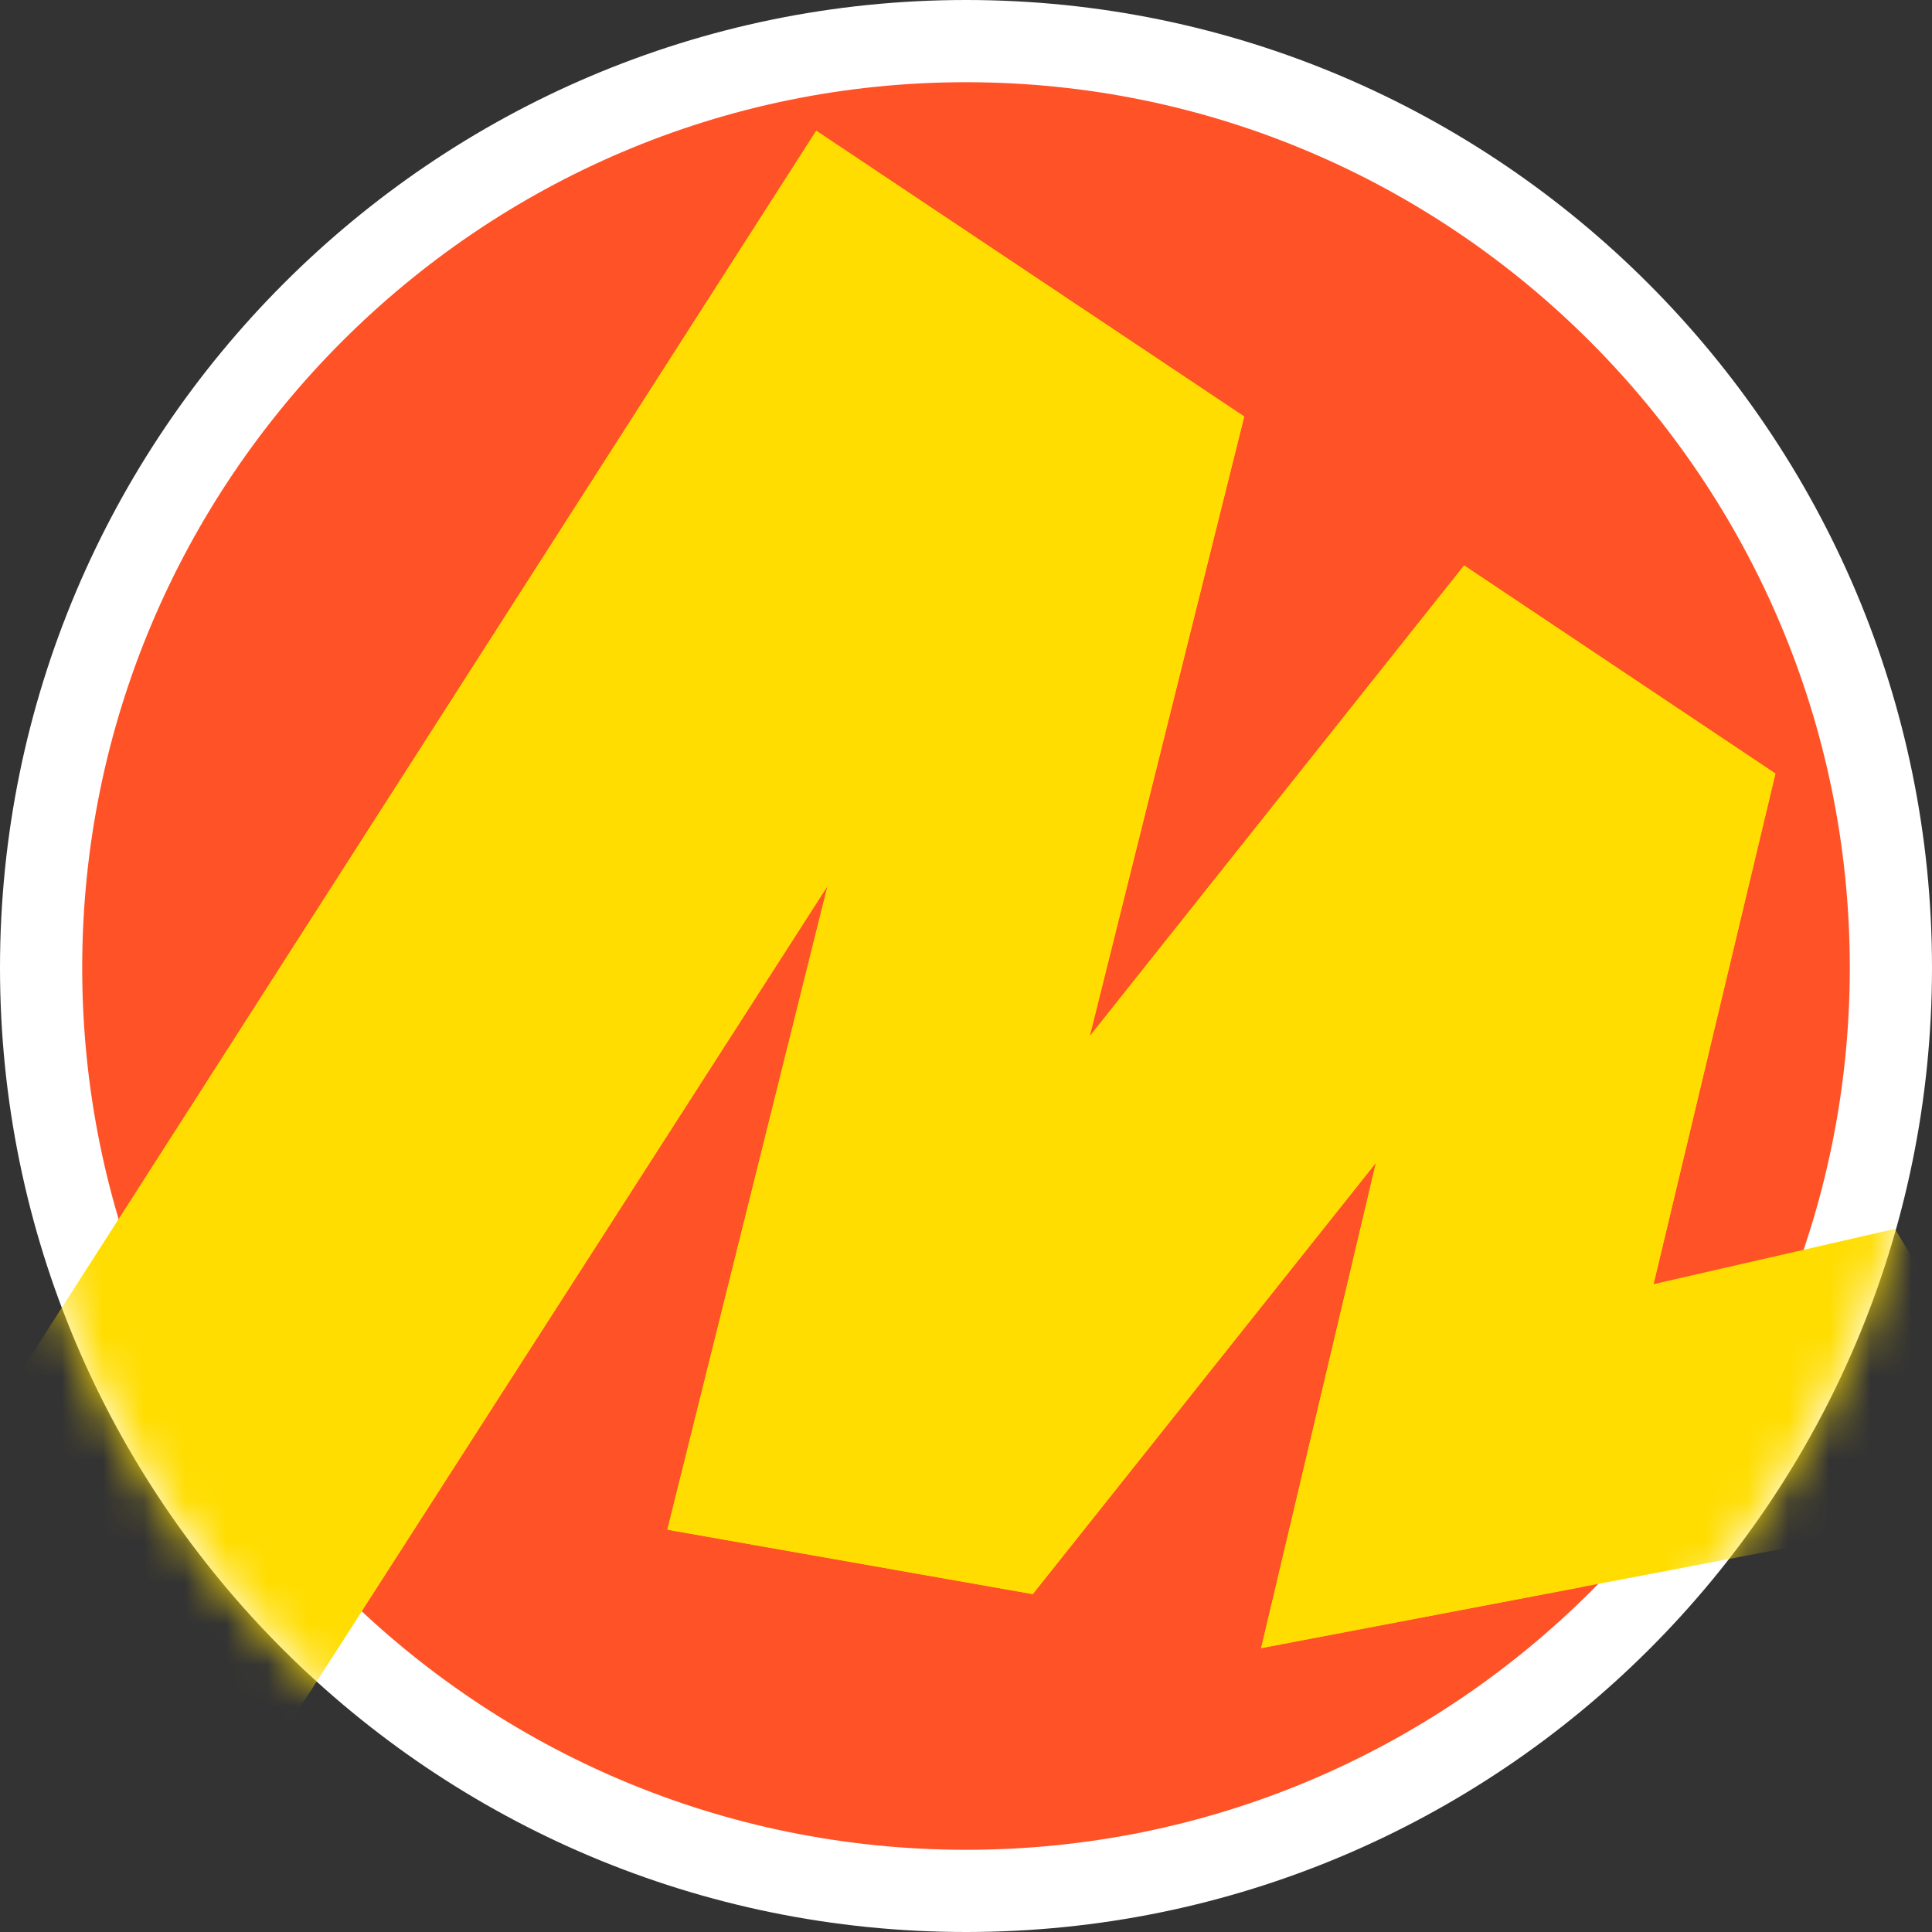
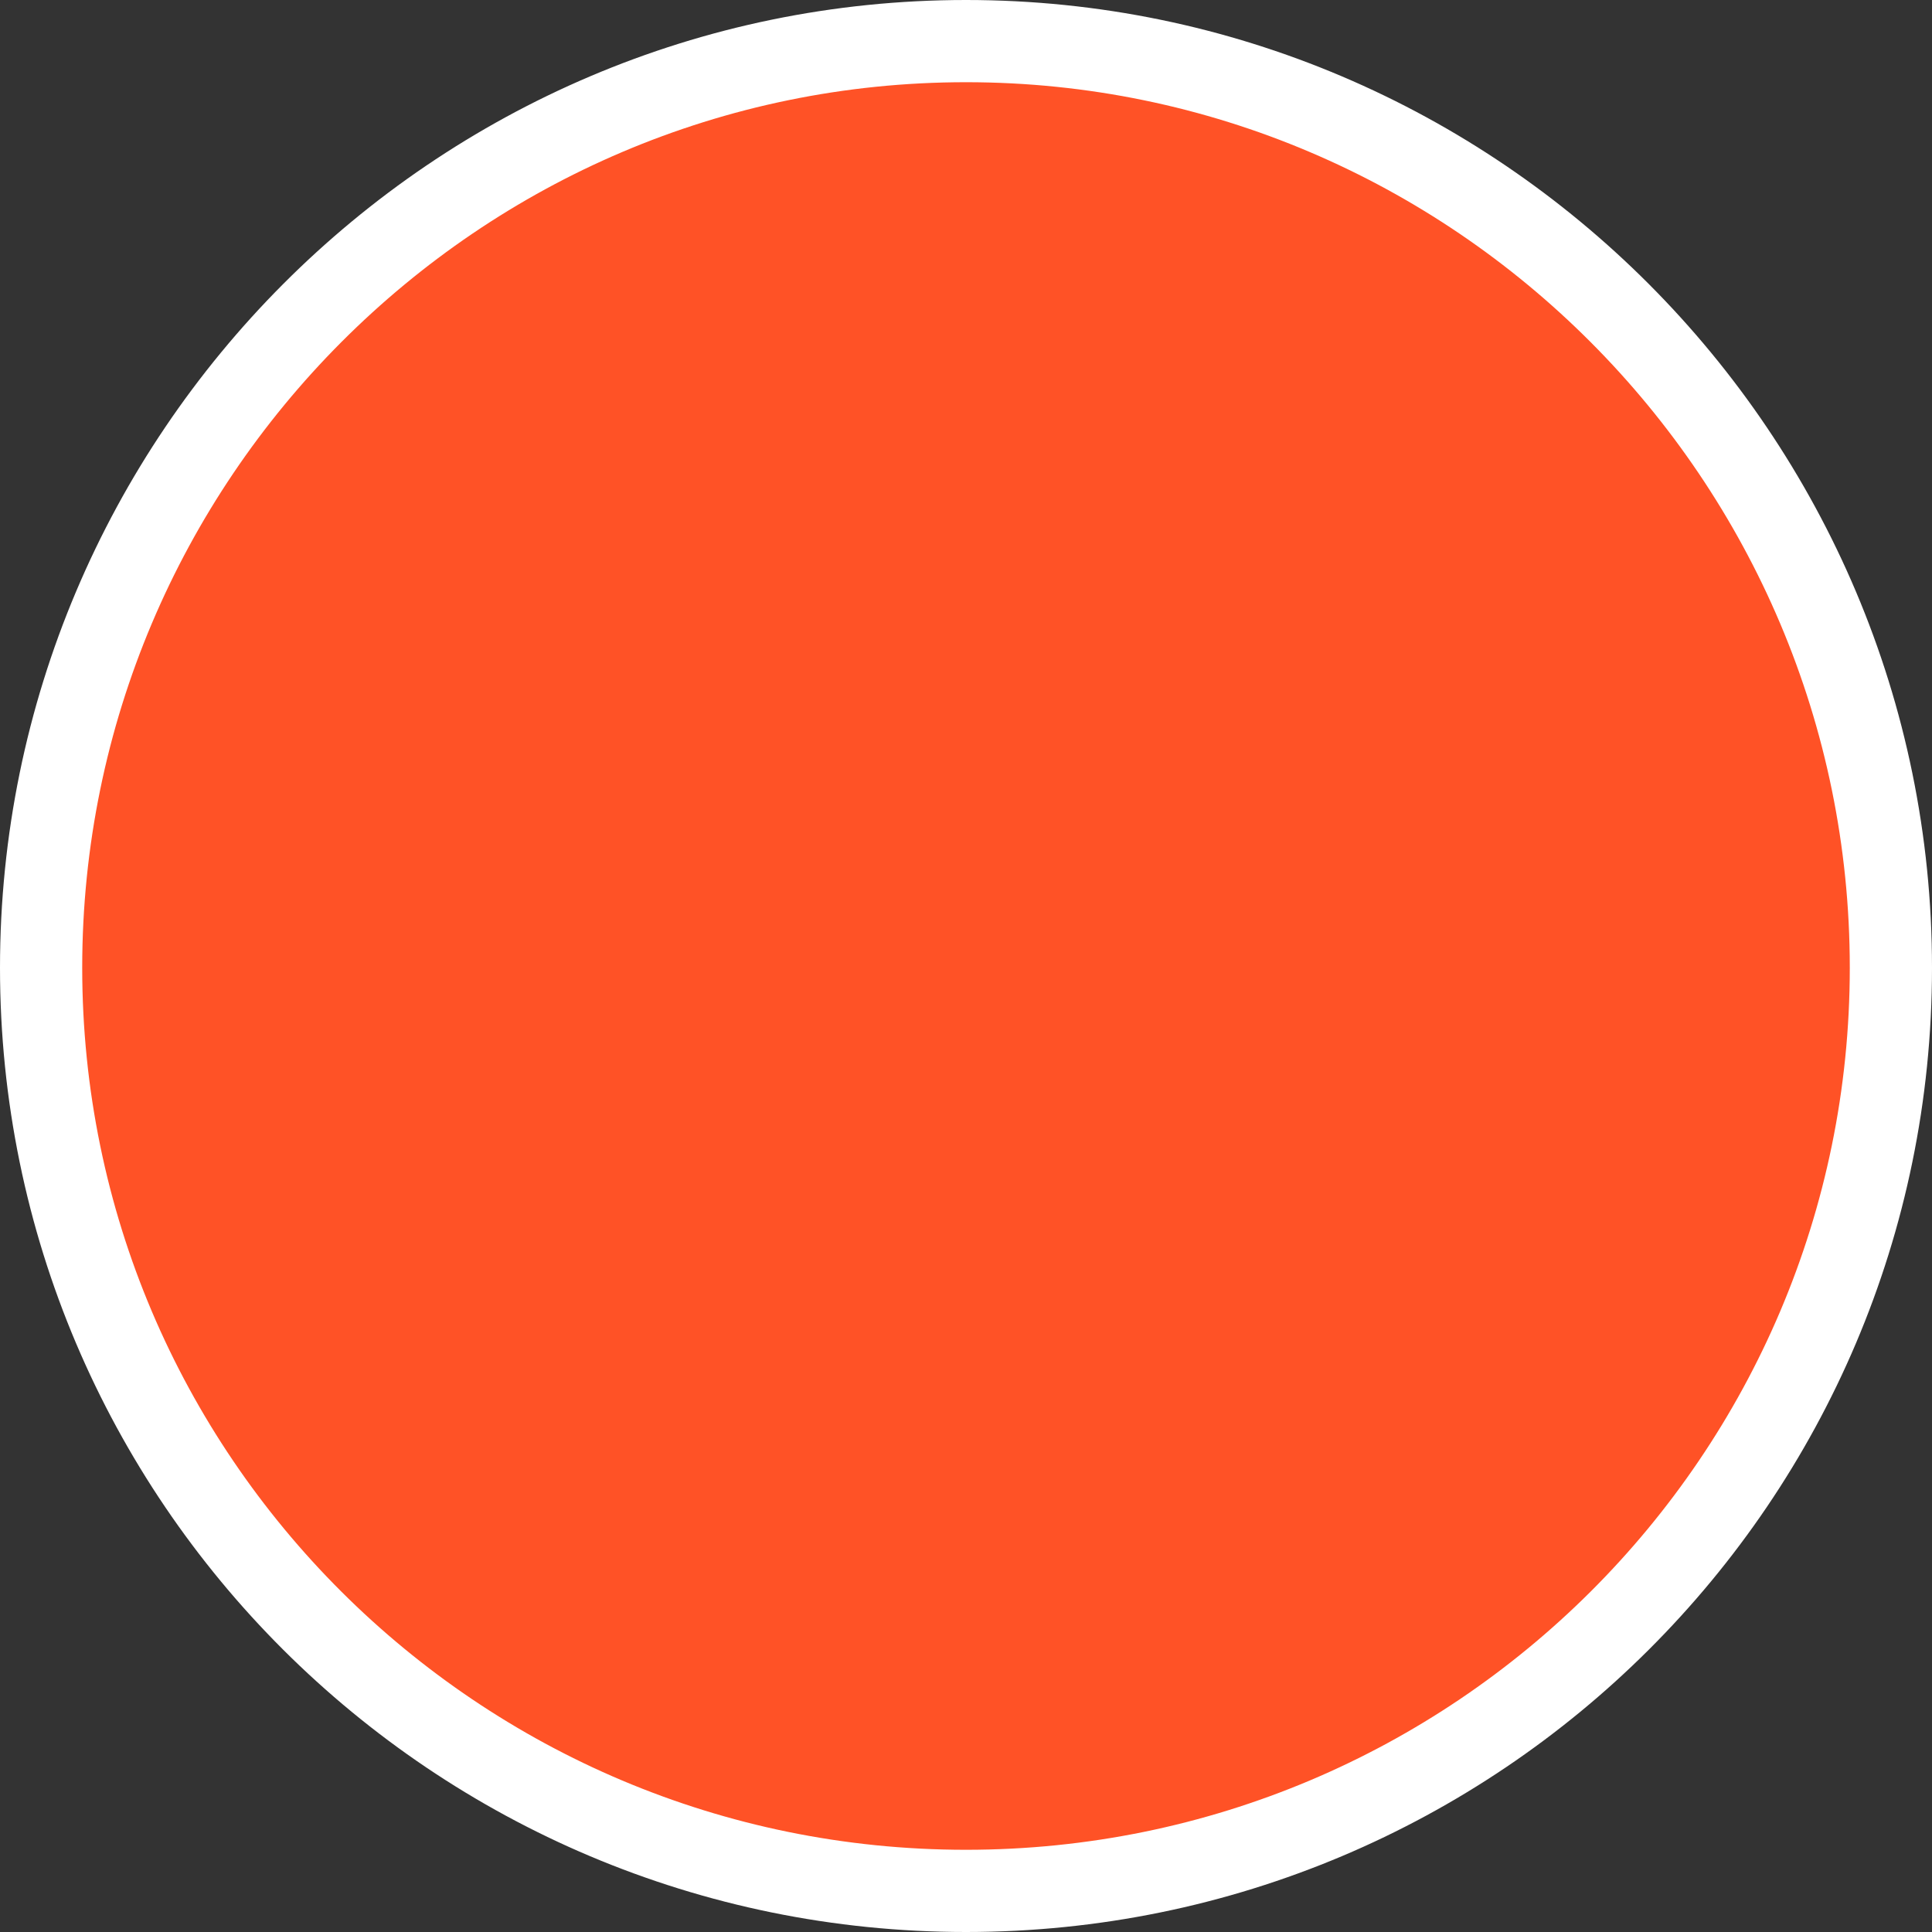
<svg xmlns="http://www.w3.org/2000/svg" width="47" height="47" viewBox="0 0 47 47" fill="none">
  <rect x="0" y="0" width="47" height="47" fill="#333333" stroke="none" />
  <path d="M23.5 46C11.086 46 1 35.95 1 23.542C1 11.128 11.091 1 23.5 1C35.908 1 46 11.128 46 23.542C46 35.95 35.913 46 23.5 46Z" fill="#FF5226" stroke="white" stroke-width="2" />
  <mask id="mask0_4207_8936" style="mask-type:alpha" maskUnits="userSpaceOnUse" x="0" y="0" width="47" height="47">
-     <path d="M23.5 47C10.536 47 0 36.505 0 23.542C0 10.578 10.536 0 23.5 0C36.463 0 47 10.578 47 23.542C47 36.505 36.463 47 23.5 47Z" fill="#FF5226" />
-   </mask>
+     </mask>
  <g mask="url(#mask0_4207_8936)">
-     <path d="M19.857 3.181L-6.359 44.086H5.659L20.803 20.508L20.434 20.34L16.235 37.213L25.124 38.78L34.261 27.296L33.766 27.05L30.68 40.094L50.048 36.403L46.097 29.895L39.116 31.494L39.94 32.441L43.191 18.819L35.618 13.756L25.701 26.226L26.194 26.474L30.268 10.133L19.857 3.181Z" fill="#FFDD00" />
    <path d="M19.857 3.181L-6.359 44.086H5.659L20.803 20.508L20.434 20.34L16.235 37.213L25.124 38.78L34.261 27.296L33.766 27.05L30.68 40.094L38.466 38.611L43.191 18.819L35.618 13.756L25.701 26.226L26.194 26.474L30.268 10.133L19.857 3.181Z" fill="#FFDD00" />
  </g>
</svg>